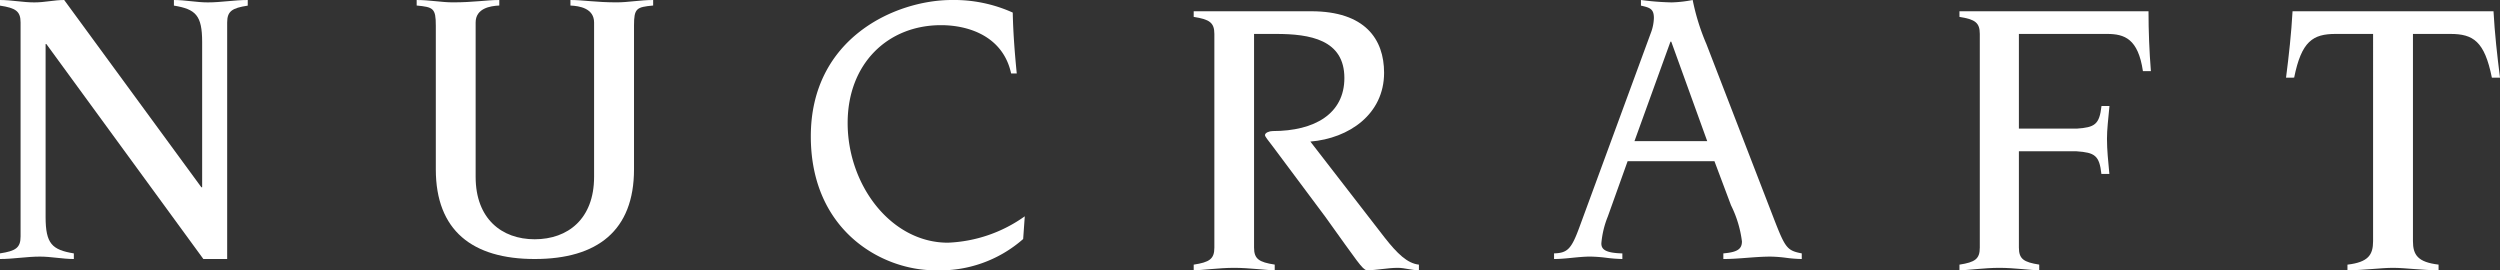
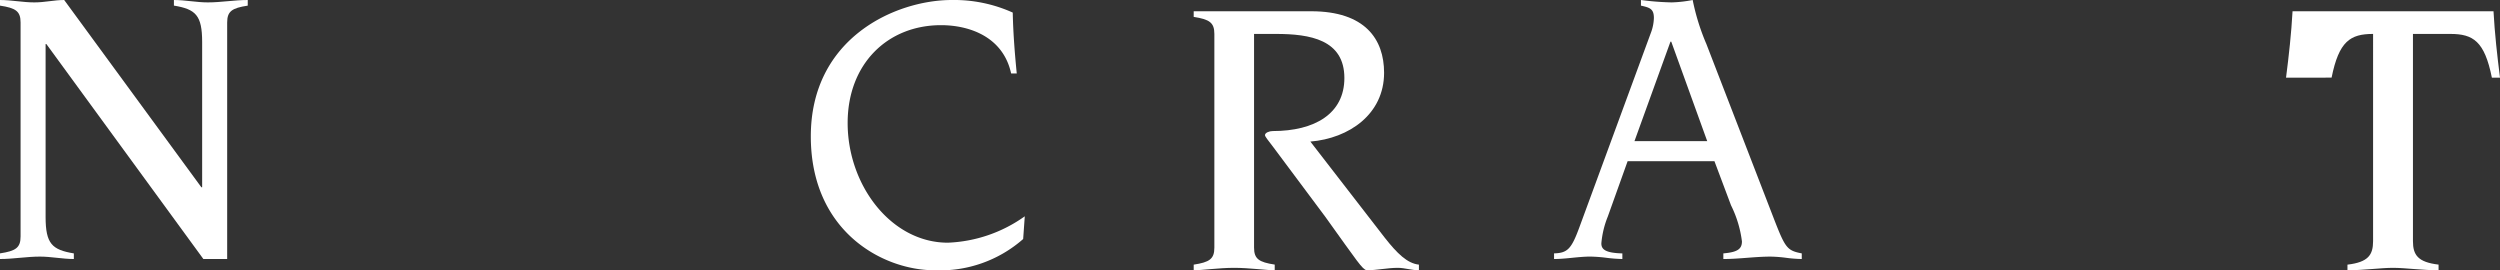
<svg xmlns="http://www.w3.org/2000/svg" id="Nucraft_Logo_Copy" data-name="Nucraft Logo Copy" width="222" height="24" viewBox="0 0 222 24">
  <rect x="0" y="0" width="222" height="24" fill="#333333" stroke="none" />
  <path data-name="Fill 1" d="M1.827,1.993C1.827,1,1.4.711,0,.5V0C1,0,2.042.213,3.046.213,4.013.213,4.8,0,5.7,0L17.879,16.627h.072V3.738c0-2.386-.573-2.92-2.508-3.24V0c1,0,2.007.213,3.01.213C19.635.213,20.818,0,22,0V.5c-1.4.214-1.827.5-1.827,1.5V23H18.059L4.121,3.916H4.049V19.262c0,2.386.573,2.92,2.508,3.24V23c-1,0-2.007-.214-3.01-.214C2.365,22.786,1.182,23,0,23v-.5c1.4-.214,1.827-.5,1.827-1.5V1.993" fill="#fff" />
-   <path data-name="Fill 2" d="M0,0C1.121,0,2.241.21,3.217.21c1.843,0,3-.21,4.12-.21V.49c-.8.036-2.1.245-2.1,1.508V15.707c0,3.717,2.313,5.54,5.241,5.54,2.964,0,5.277-1.823,5.277-5.54V2c0-1.263-1.3-1.473-2.1-1.508V0c1.12,0,2.277.21,4.12.21C18.759.21,19.88,0,21,0V.49c-1.482.14-1.7.245-1.7,1.789V15.041C19.3,20.476,16.048,23,10.482,23,4.952,23,1.7,20.476,1.7,15.041V2.279C1.7.736,1.482.631,0,.49V0" transform="translate(37)" fill="#fff" />
  <path data-name="Fill 3" d="M18.857,21.225A11.184,11.184,0,0,1,10.994,24C6.369,24,0,20.54,0,12.108,0,3.351,7.543,0,12.524,0a12.669,12.669,0,0,1,5.408,1.117c.036,1.8.178,3.6.356,5.406h-.5c-.712-3.279-3.736-4.288-6.227-4.288-4.732,0-8.29,3.424-8.29,8.685,0,5.55,3.878,10.631,8.9,10.631A12.583,12.583,0,0,0,19,19.207l-.143,2.018" transform="translate(72)" fill="#fff" />
  <path data-name="Fill 4" d="M1.835,2.013C1.835,1.006,1.4.719,0,.5V0H10.432c4.784,0,6.475,2.48,6.475,5.463,0,3.666-3.094,5.822-6.547,6.109l6.619,8.553C18.058,21.491,18.957,22.389,20,22.5V23c-.647,0-1.259-.216-1.871-.216-.935,0-1.871.216-2.77.216-.4-.108-.755-.683-3.669-4.744L7.05,12.039c-.432-.575-.719-.9-.719-1.042,0-.216.4-.359.683-.359,3.741,0,6.367-1.545,6.367-4.708,0-3.414-3.058-3.917-6.079-3.917H5.36V20.987c0,1.006.432,1.294,1.835,1.509V23c-.755,0-2.23-.216-3.6-.216S.755,23,0,23v-.5c1.4-.216,1.835-.5,1.835-1.509V2.013" transform="translate(106 1)" fill="#fff" />
  <path data-name="Fill 5" d="M6.065,23h0a13.1,13.1,0,0,1-1.417-.108,12.854,12.854,0,0,0-1.418-.107c-.538,0-1.085.054-1.615.107S.538,23,0,23v-.5c1.2-.036,1.542-.387,2.261-2.35L8.649,2.777A4,4,0,0,0,8.865,1.6c0-.811-.352-.925-1.148-1.1V0a24.077,24.077,0,0,0,2.727.213A11.021,11.021,0,0,0,12.31,0,19.723,19.723,0,0,0,13.53,3.916l6.066,15.7c.947,2.422,1.126,2.638,2.4,2.885V23h-.012a11.794,11.794,0,0,1-1.369-.106,11.915,11.915,0,0,0-1.382-.107c-.7,0-1.411.054-2.1.107s-1.4.107-2.1.107v-.5c1.235-.105,1.651-.375,1.651-1.068a9.96,9.96,0,0,0-.969-3.2l-1.471-3.916H6.532L4.774,19.226A8.18,8.18,0,0,0,4.2,21.612c0,.508.317.853,1.866.89V23ZM10.337,3.7l-3.195,8.83H13.6L10.408,3.7Z" transform="translate(138)" fill="#fff" />
-   <path data-name="Fill 6" d="M1.806,2.013C1.806,1.006,1.381.719,0,.5V0H16.788c0,1.761.071,3.558.212,5.319h-.708c-.425-2.874-1.629-3.306-3.187-3.306H5.278v8.409h5.135c1.594-.108,2.019-.359,2.2-2.012h.708C13.21,9.6,13.1,10.494,13.1,11.32c0,1.042.106,1.941.212,3.127h-.708c-.177-1.653-.6-1.9-2.2-2.012H5.278v8.553c0,1.006.425,1.294,1.806,1.509V23c-.743,0-2.2-.216-3.542-.216S.744,23,0,23v-.5c1.381-.216,1.806-.5,1.806-1.509V2.013" transform="translate(174 1)" fill="#fff" />
-   <path data-name="Fill 7" d="M7.73,2.013H4.406c-2.022,0-3.034.647-3.685,3.881H0C.253,3.918.469,1.977.578,0H18.423c.108,1.977.325,3.918.577,5.894h-.722c-.65-3.234-1.661-3.881-3.685-3.881H11.27v18.4c0,1.222.433,1.869,2.275,2.084V23c-1.409,0-2.962-.216-4.046-.216S6.863,23,5.454,23v-.5c1.842-.216,2.276-.863,2.276-2.084V2.013" transform="translate(203 1)" fill="#fff" />
+   <path data-name="Fill 7" d="M7.73,2.013c-2.022,0-3.034.647-3.685,3.881H0C.253,3.918.469,1.977.578,0H18.423c.108,1.977.325,3.918.577,5.894h-.722c-.65-3.234-1.661-3.881-3.685-3.881H11.27v18.4c0,1.222.433,1.869,2.275,2.084V23c-1.409,0-2.962-.216-4.046-.216S6.863,23,5.454,23v-.5c1.842-.216,2.276-.863,2.276-2.084V2.013" transform="translate(203 1)" fill="#fff" />
</svg>